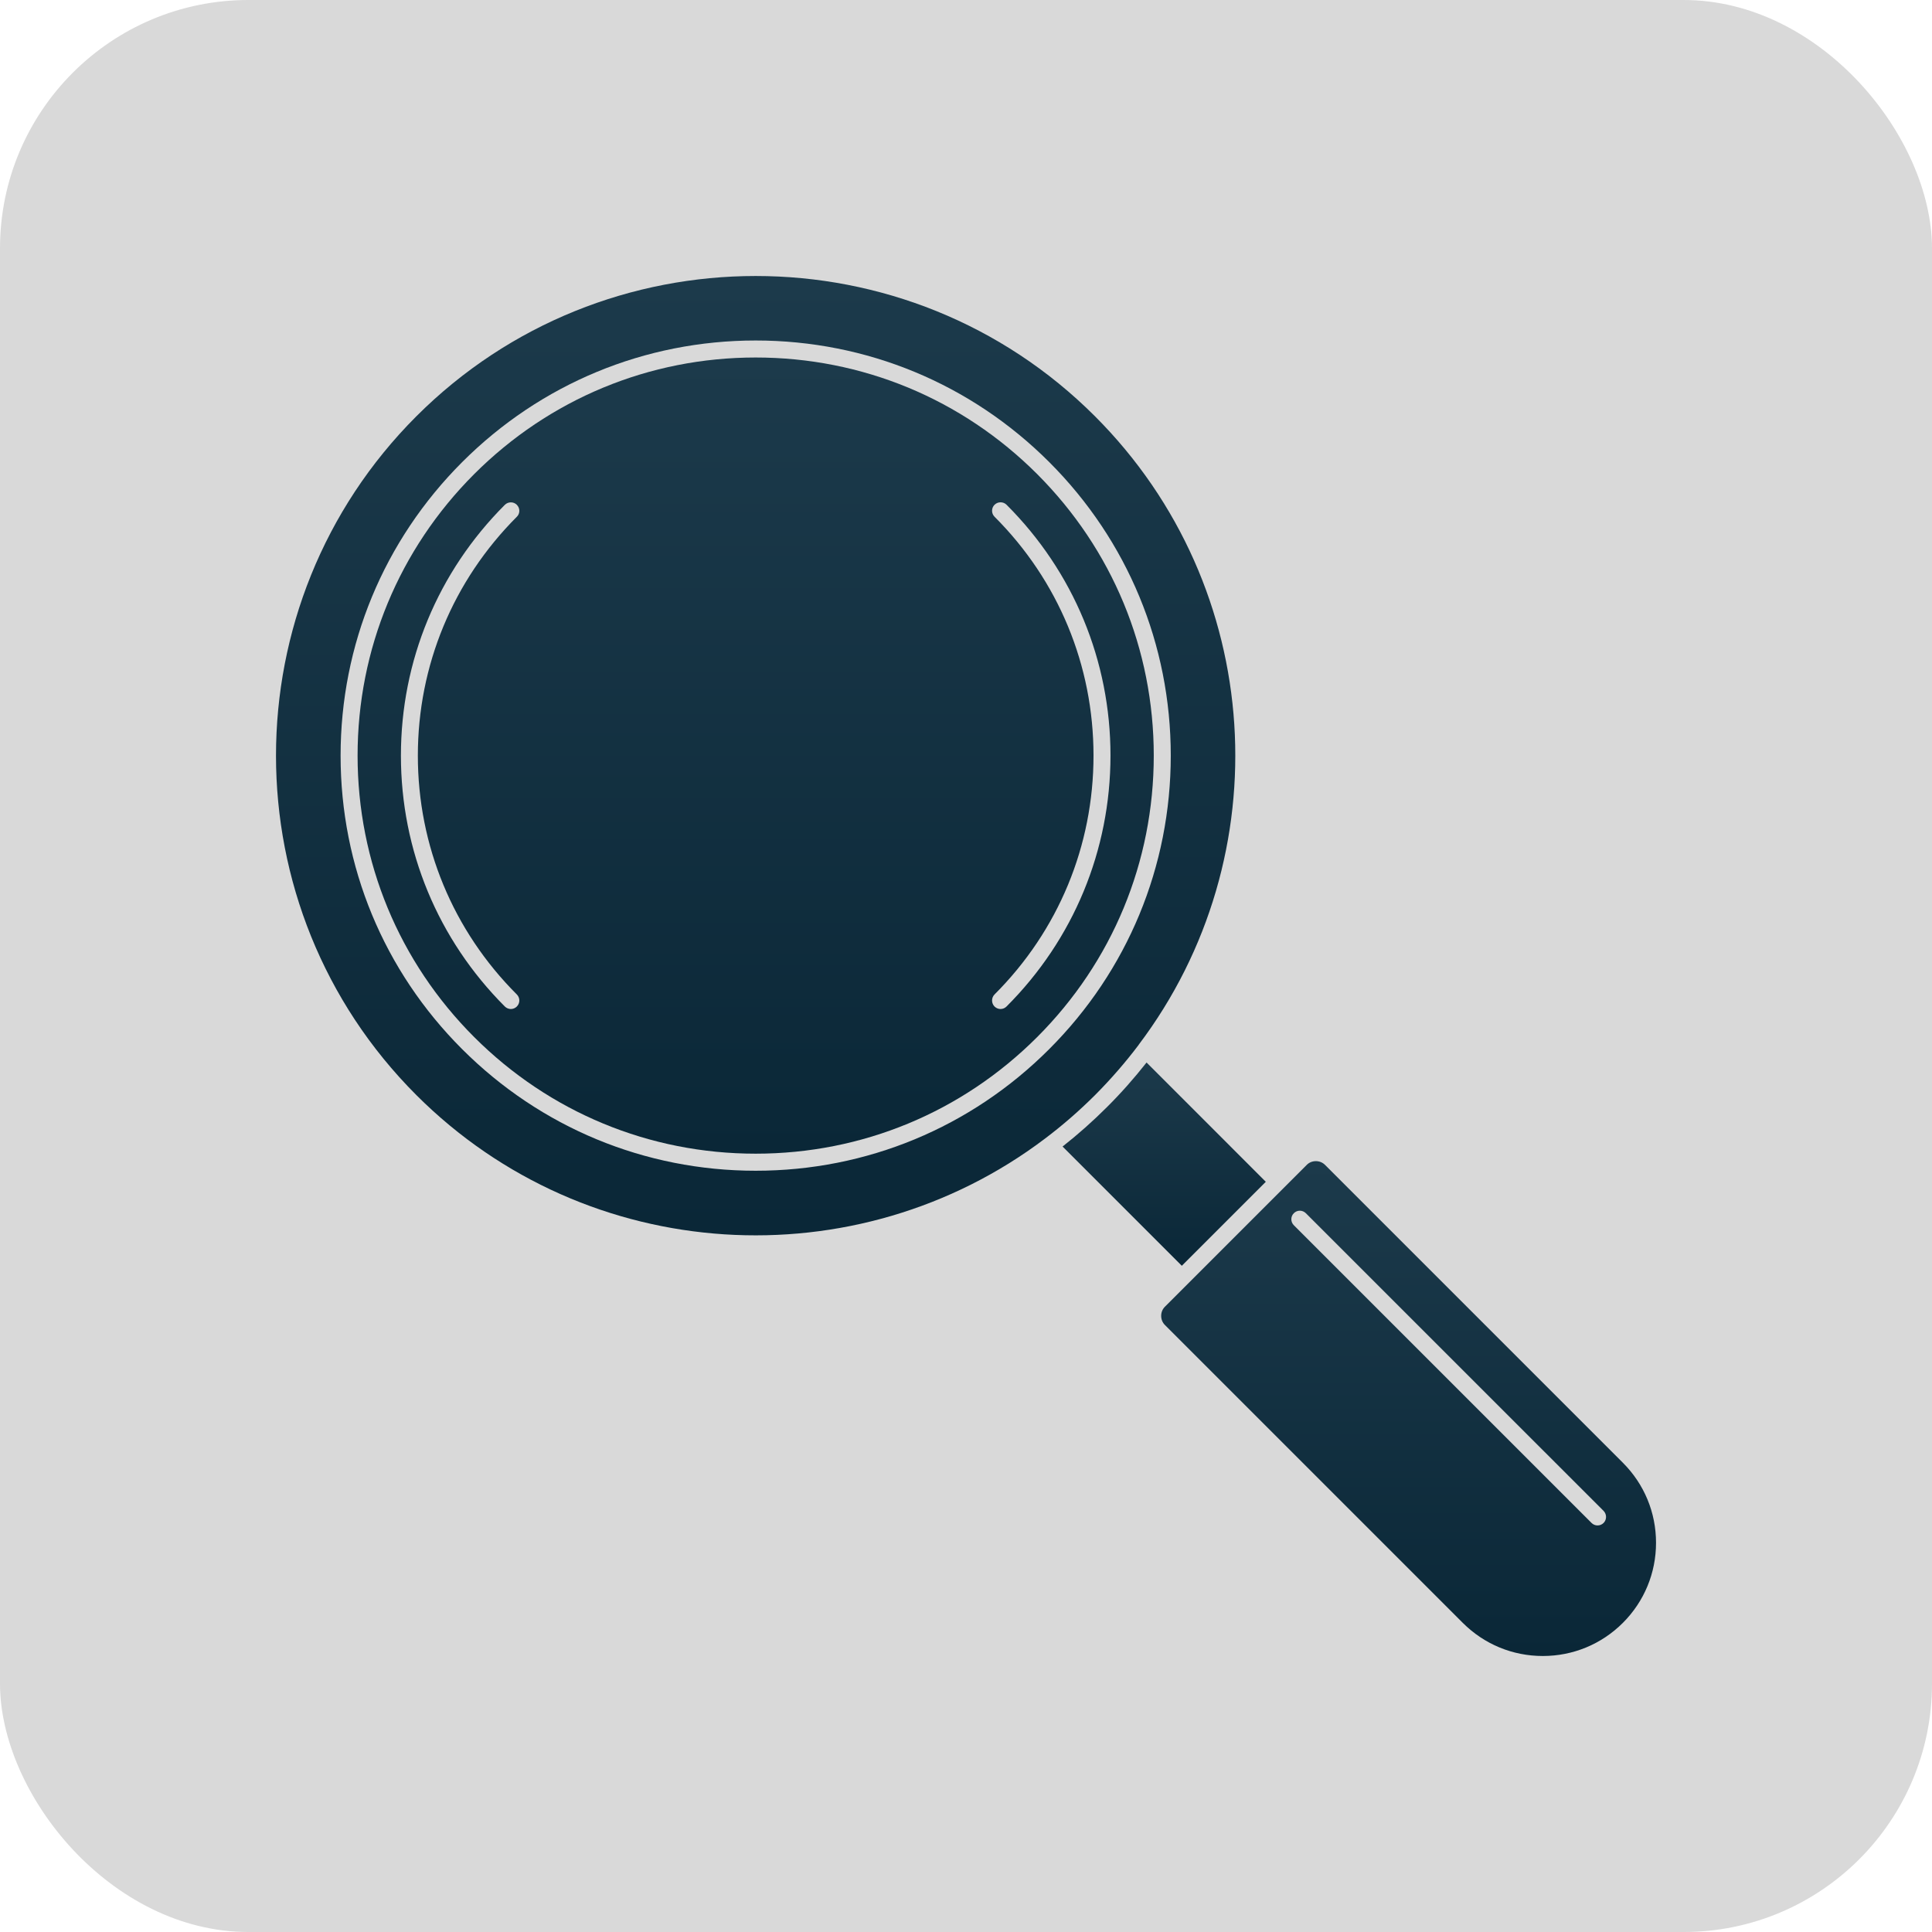
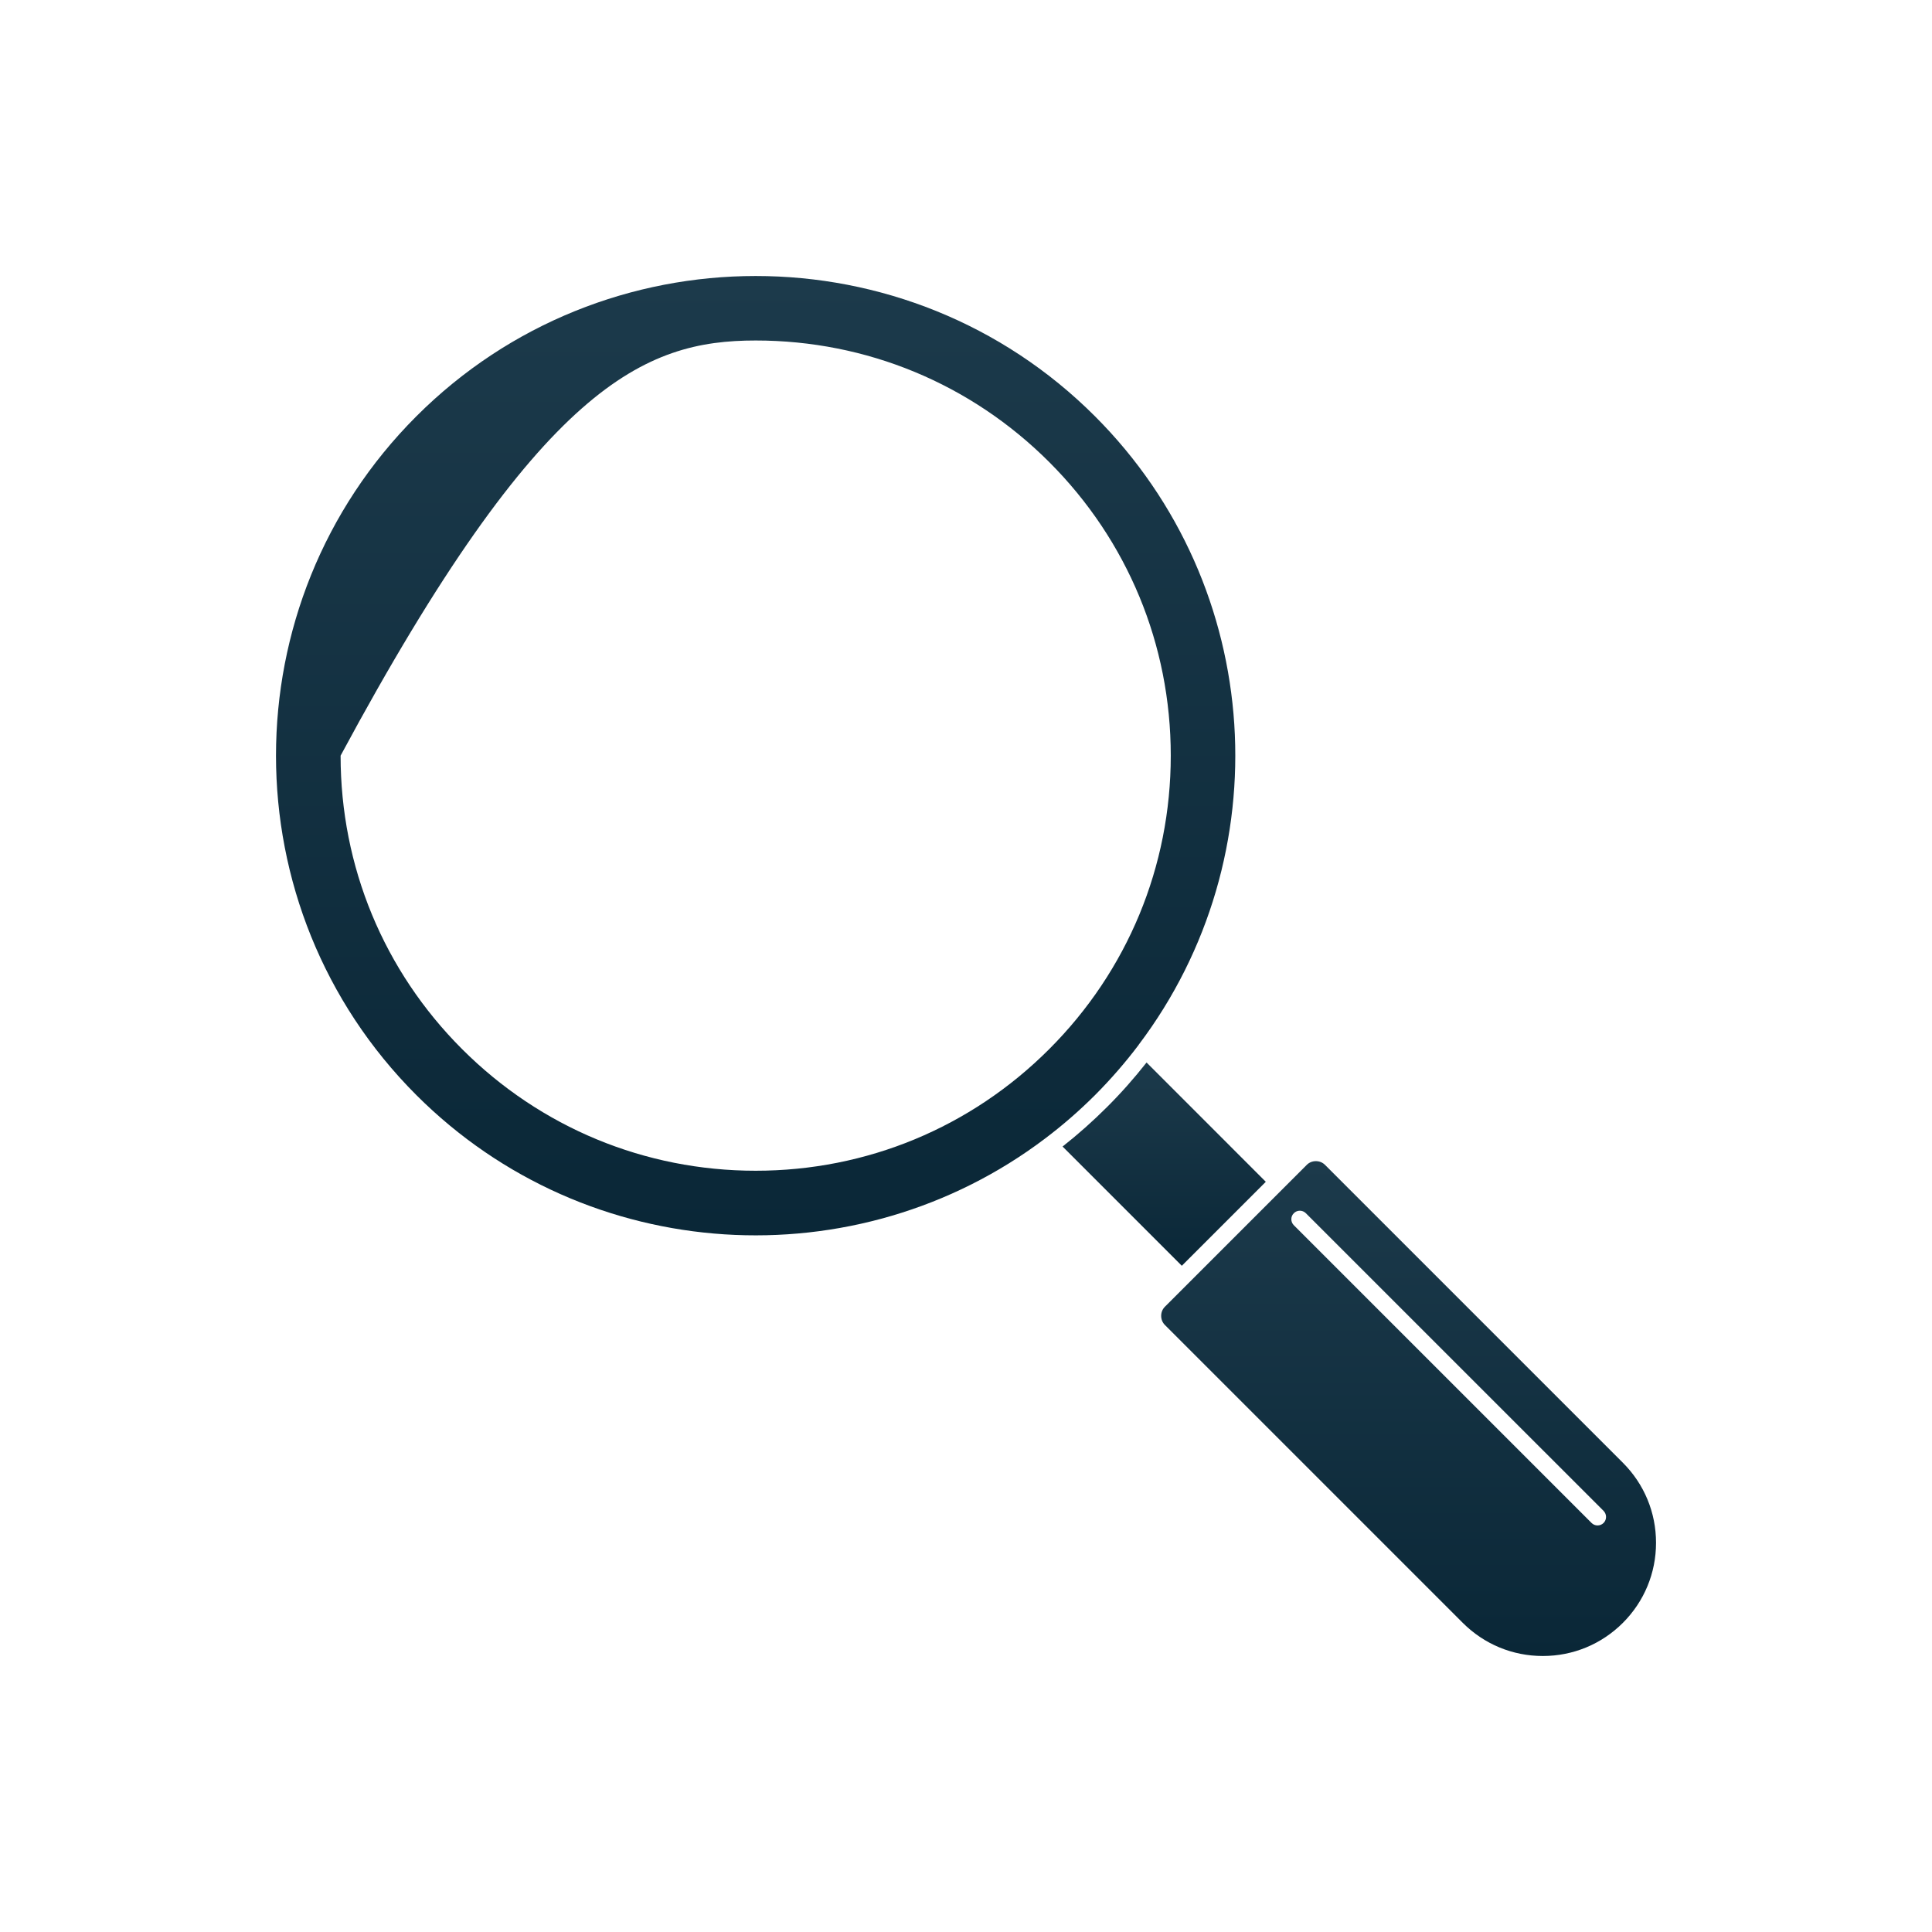
<svg xmlns="http://www.w3.org/2000/svg" width="140" height="140" viewBox="0 0 140 140" fill="none">
-   <rect width="140" height="140" rx="18" fill="#D9D9D9" />
  <g clip-path="url(#clip0_380_416)">
-     <path d="M82.498 75.734C82.505 75.722 82.513 75.707 82.525 75.691C92.806 62.078 91.744 42.566 79.349 30.168C72.572 23.387 63.665 20 54.759 20C45.857 20 36.95 23.387 30.169 30.168C16.61 43.73 16.61 65.789 30.169 79.352C42.579 91.758 62.103 92.809 75.724 82.508C75.728 82.508 75.728 82.508 75.728 82.504C76.99 81.555 78.201 80.5 79.353 79.352C80.498 78.2 81.549 76.992 82.498 75.734ZM54.76 84.836C46.728 84.836 39.174 81.707 33.49 76.027C27.806 70.347 24.681 62.793 24.681 54.757C24.681 46.726 27.81 39.171 33.49 33.487C39.173 27.807 46.728 24.674 54.76 24.674C62.795 24.674 70.35 27.807 76.03 33.483C78.87 36.323 81.073 39.632 82.565 43.237C84.057 46.839 84.838 50.737 84.838 54.753C84.838 62.788 81.709 70.343 76.03 76.023C70.35 81.707 62.796 84.836 54.76 84.836Z" fill="url(#paint0_linear_380_416)" />
-     <path d="M75.158 34.355C72.435 31.632 69.263 29.519 65.806 28.085C62.349 26.656 58.611 25.906 54.759 25.906C47.056 25.906 39.814 28.906 34.361 34.355C28.912 39.808 25.912 47.05 25.912 54.753C25.912 62.46 28.912 69.702 34.361 75.151C39.814 80.6 47.056 83.6 54.759 83.6C62.466 83.6 69.708 80.6 75.157 75.151C80.606 69.702 83.606 62.46 83.606 54.753C83.606 47.054 80.607 39.808 75.158 34.355ZM37.451 72.062C37.693 72.304 37.693 72.695 37.451 72.937C37.334 73.054 37.178 73.117 37.017 73.117C36.861 73.117 36.705 73.054 36.584 72.937C31.728 68.078 29.052 61.621 29.052 54.757C29.052 47.89 31.728 41.437 36.584 36.581C36.826 36.343 37.217 36.343 37.451 36.581C37.693 36.823 37.693 37.214 37.451 37.448C32.83 42.073 30.279 48.218 30.279 54.757C30.279 61.292 32.83 67.445 37.451 72.062ZM72.935 72.937C72.818 73.054 72.662 73.117 72.501 73.117C72.345 73.117 72.189 73.054 72.068 72.937C71.829 72.695 71.829 72.304 72.068 72.062C76.693 67.441 79.24 61.292 79.24 54.753C79.24 48.214 76.693 42.069 72.068 37.444C71.829 37.206 71.829 36.815 72.068 36.577C72.31 36.339 72.701 36.339 72.939 36.577C77.798 41.436 80.47 47.889 80.47 54.753C80.466 61.62 77.794 68.077 72.935 72.937Z" fill="url(#paint1_linear_380_416)" />
+     <path d="M82.498 75.734C82.505 75.722 82.513 75.707 82.525 75.691C92.806 62.078 91.744 42.566 79.349 30.168C72.572 23.387 63.665 20 54.759 20C45.857 20 36.95 23.387 30.169 30.168C16.61 43.73 16.61 65.789 30.169 79.352C42.579 91.758 62.103 92.809 75.724 82.508C75.728 82.508 75.728 82.508 75.728 82.504C76.99 81.555 78.201 80.5 79.353 79.352C80.498 78.2 81.549 76.992 82.498 75.734ZM54.76 84.836C46.728 84.836 39.174 81.707 33.49 76.027C27.806 70.347 24.681 62.793 24.681 54.757C39.173 27.807 46.728 24.674 54.76 24.674C62.795 24.674 70.35 27.807 76.03 33.483C78.87 36.323 81.073 39.632 82.565 43.237C84.057 46.839 84.838 50.737 84.838 54.753C84.838 62.788 81.709 70.343 76.03 76.023C70.35 81.707 62.796 84.836 54.76 84.836Z" fill="url(#paint0_linear_380_416)" />
    <path d="M117.6 105.996L96.022 84.418C95.846 84.238 95.608 84.141 95.353 84.141C95.1 84.141 94.861 84.238 94.686 84.418L93.053 86.051C93.049 86.059 93.041 86.066 93.033 86.074C93.025 86.082 93.022 86.086 93.014 86.09L84.42 94.684C84.24 94.859 84.143 95.098 84.143 95.352C84.143 95.606 84.24 95.844 84.42 96.02L105.998 117.598C107.549 119.148 109.607 120 111.799 120C113.986 120 116.049 119.148 117.6 117.598C119.15 116.047 120.002 113.984 120.002 111.797C120.002 109.605 119.15 107.547 117.6 105.996ZM116.201 110.359C116.08 110.48 115.924 110.539 115.764 110.539C115.607 110.539 115.451 110.48 115.33 110.359L93.756 88.785C93.514 88.543 93.514 88.152 93.756 87.914C93.994 87.672 94.385 87.672 94.627 87.914L116.205 109.488C116.439 109.73 116.439 110.121 116.201 110.359Z" fill="url(#paint2_linear_380_416)" />
    <path d="M91.725 85.637L83.084 76.993C82.205 78.11 81.252 79.192 80.221 80.219C79.193 81.246 78.119 82.2 76.998 83.082L85.639 91.723L91.725 85.637Z" fill="url(#paint3_linear_380_416)" />
  </g>
  <defs>
    <linearGradient id="paint0_linear_380_416" x1="54.757" y1="20" x2="54.757" y2="89.518" gradientUnits="userSpaceOnUse">
      <stop stop-color="#1C3A4B" />
      <stop offset="1" stop-color="#0A2737" />
    </linearGradient>
    <linearGradient id="paint1_linear_380_416" x1="54.759" y1="25.906" x2="54.759" y2="83.6" gradientUnits="userSpaceOnUse">
      <stop stop-color="#1C3A4B" />
      <stop offset="1" stop-color="#0A2737" />
    </linearGradient>
    <linearGradient id="paint2_linear_380_416" x1="102.072" y1="84.141" x2="102.072" y2="120" gradientUnits="userSpaceOnUse">
      <stop stop-color="#1C3A4B" />
      <stop offset="1" stop-color="#0A2737" />
    </linearGradient>
    <linearGradient id="paint3_linear_380_416" x1="84.361" y1="76.993" x2="84.361" y2="91.723" gradientUnits="userSpaceOnUse">
      <stop stop-color="#1C3A4B" />
      <stop offset="1" stop-color="#0A2737" />
    </linearGradient>
    <clipPath id="clip0_380_416">
      <rect width="100" height="100" fill="white" transform="translate(20 20)" />
    </clipPath>
  </defs>
</svg>